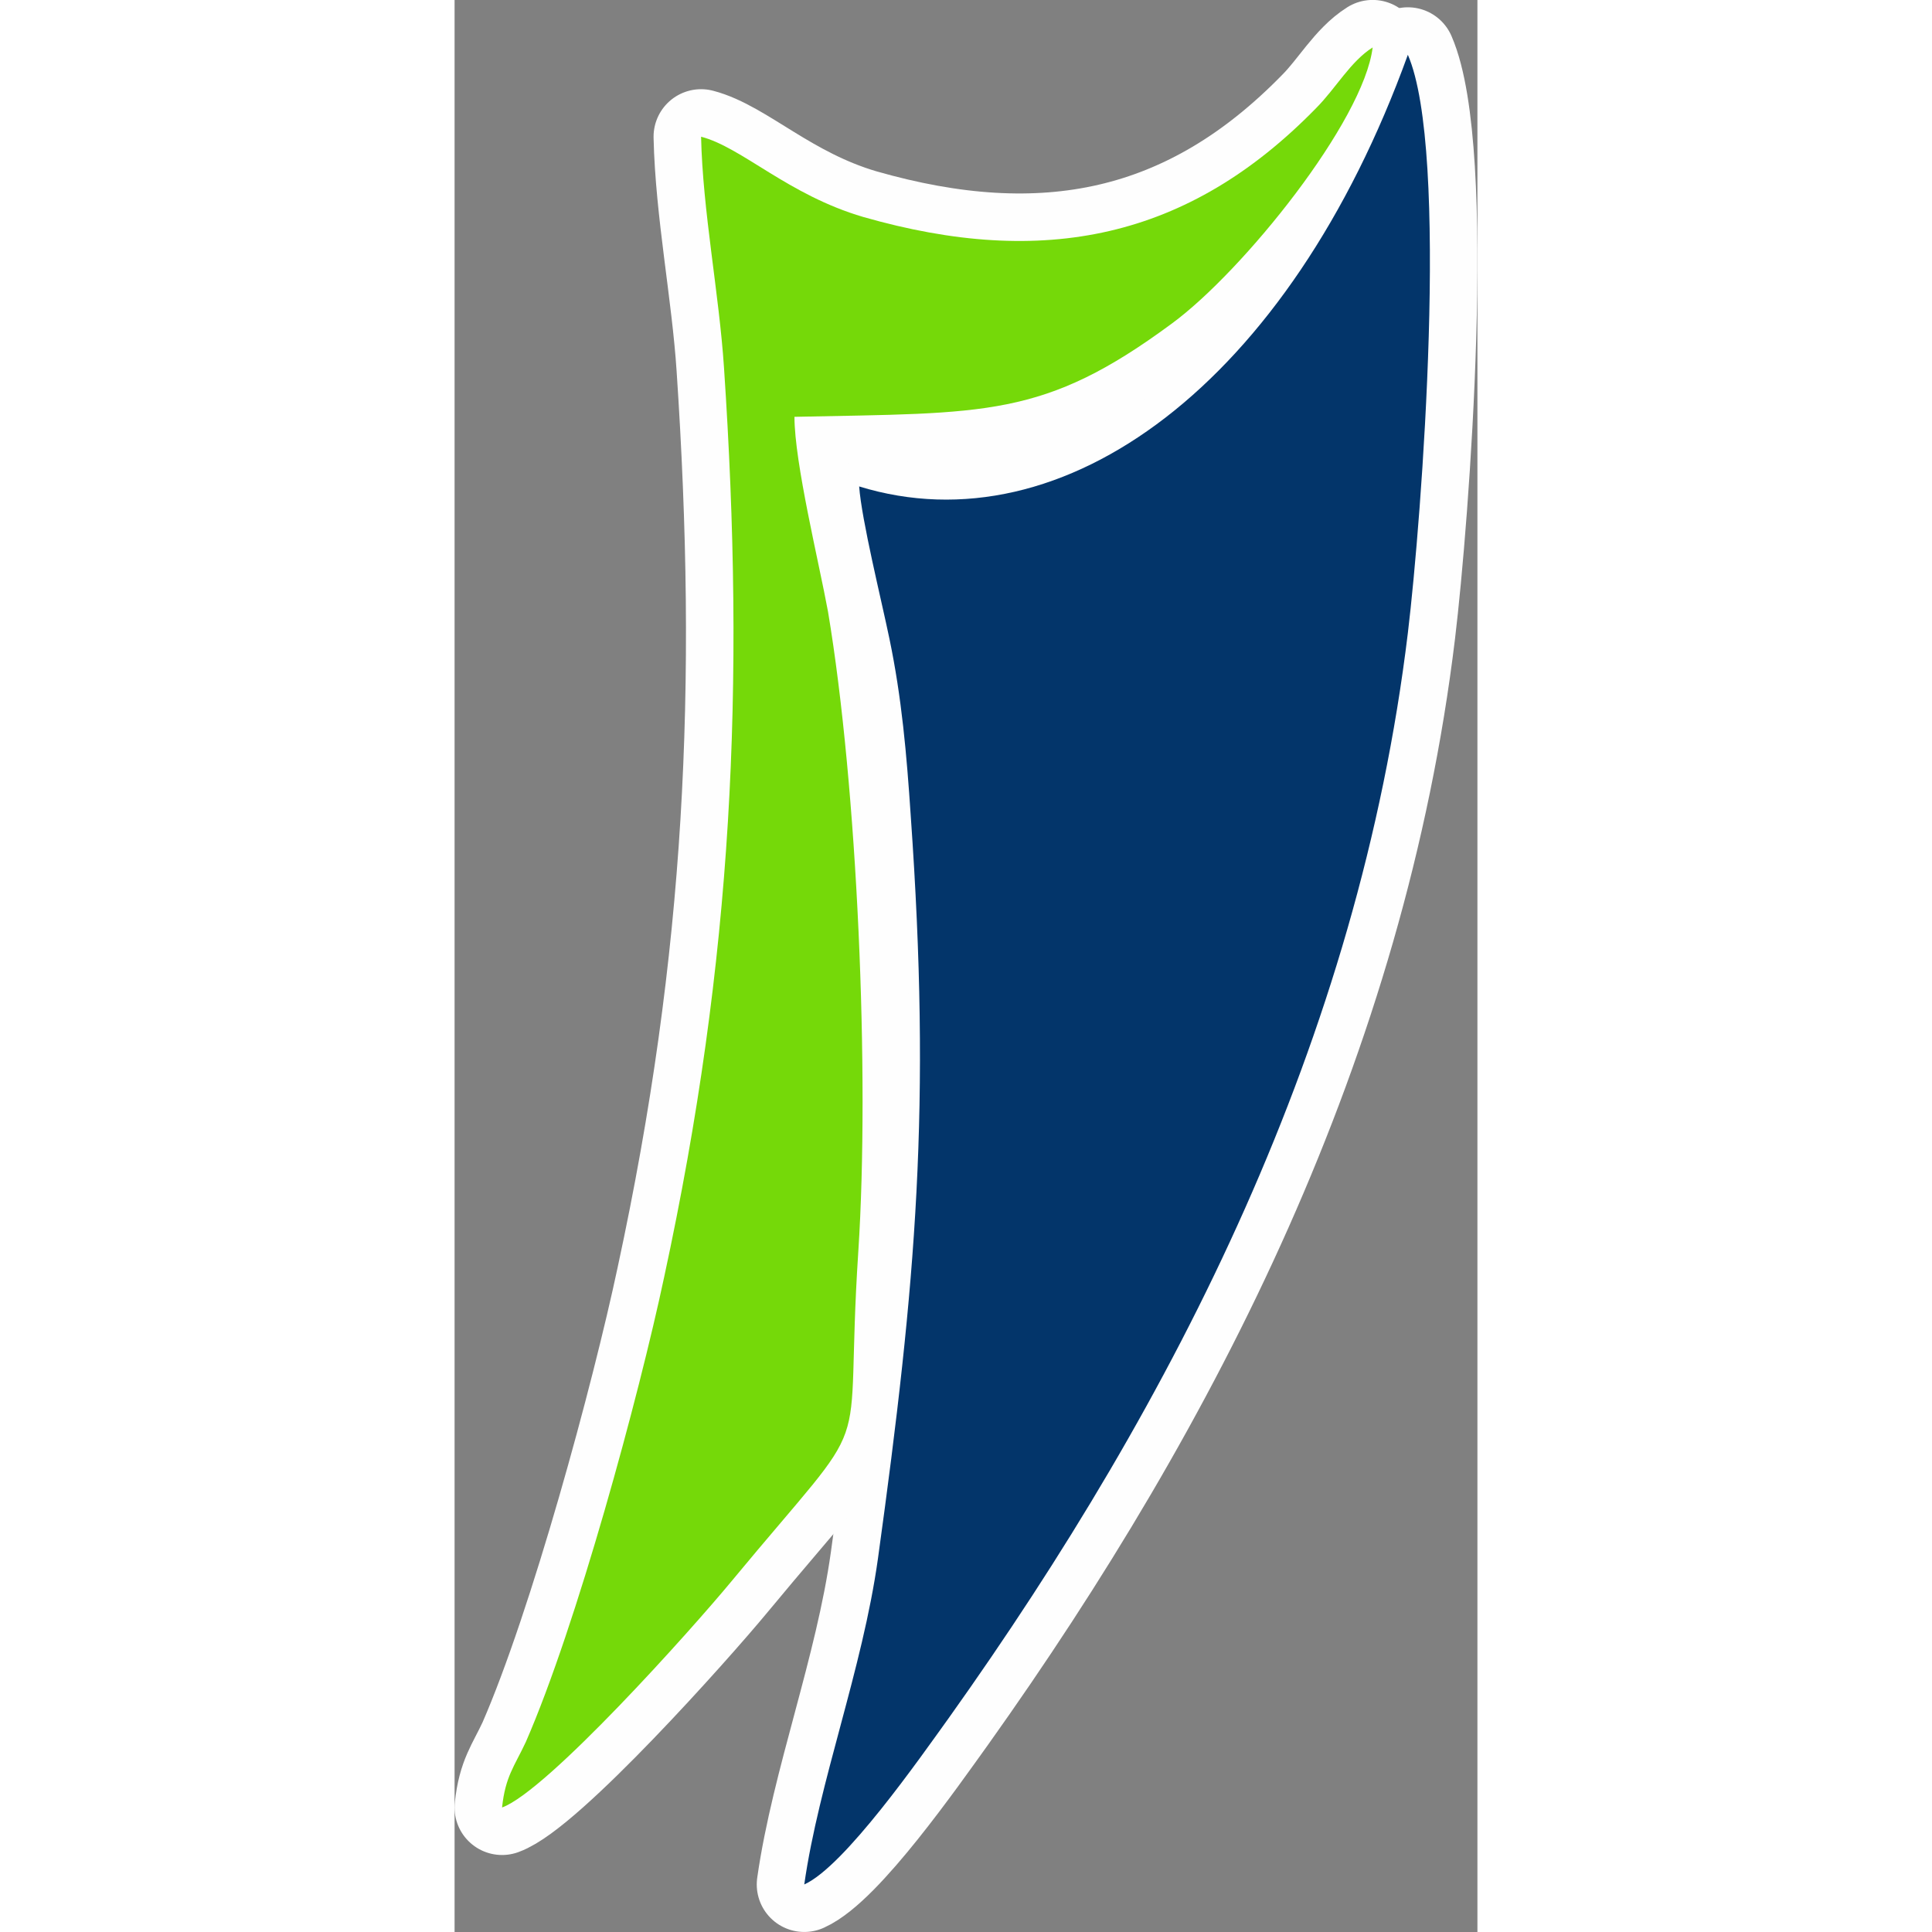
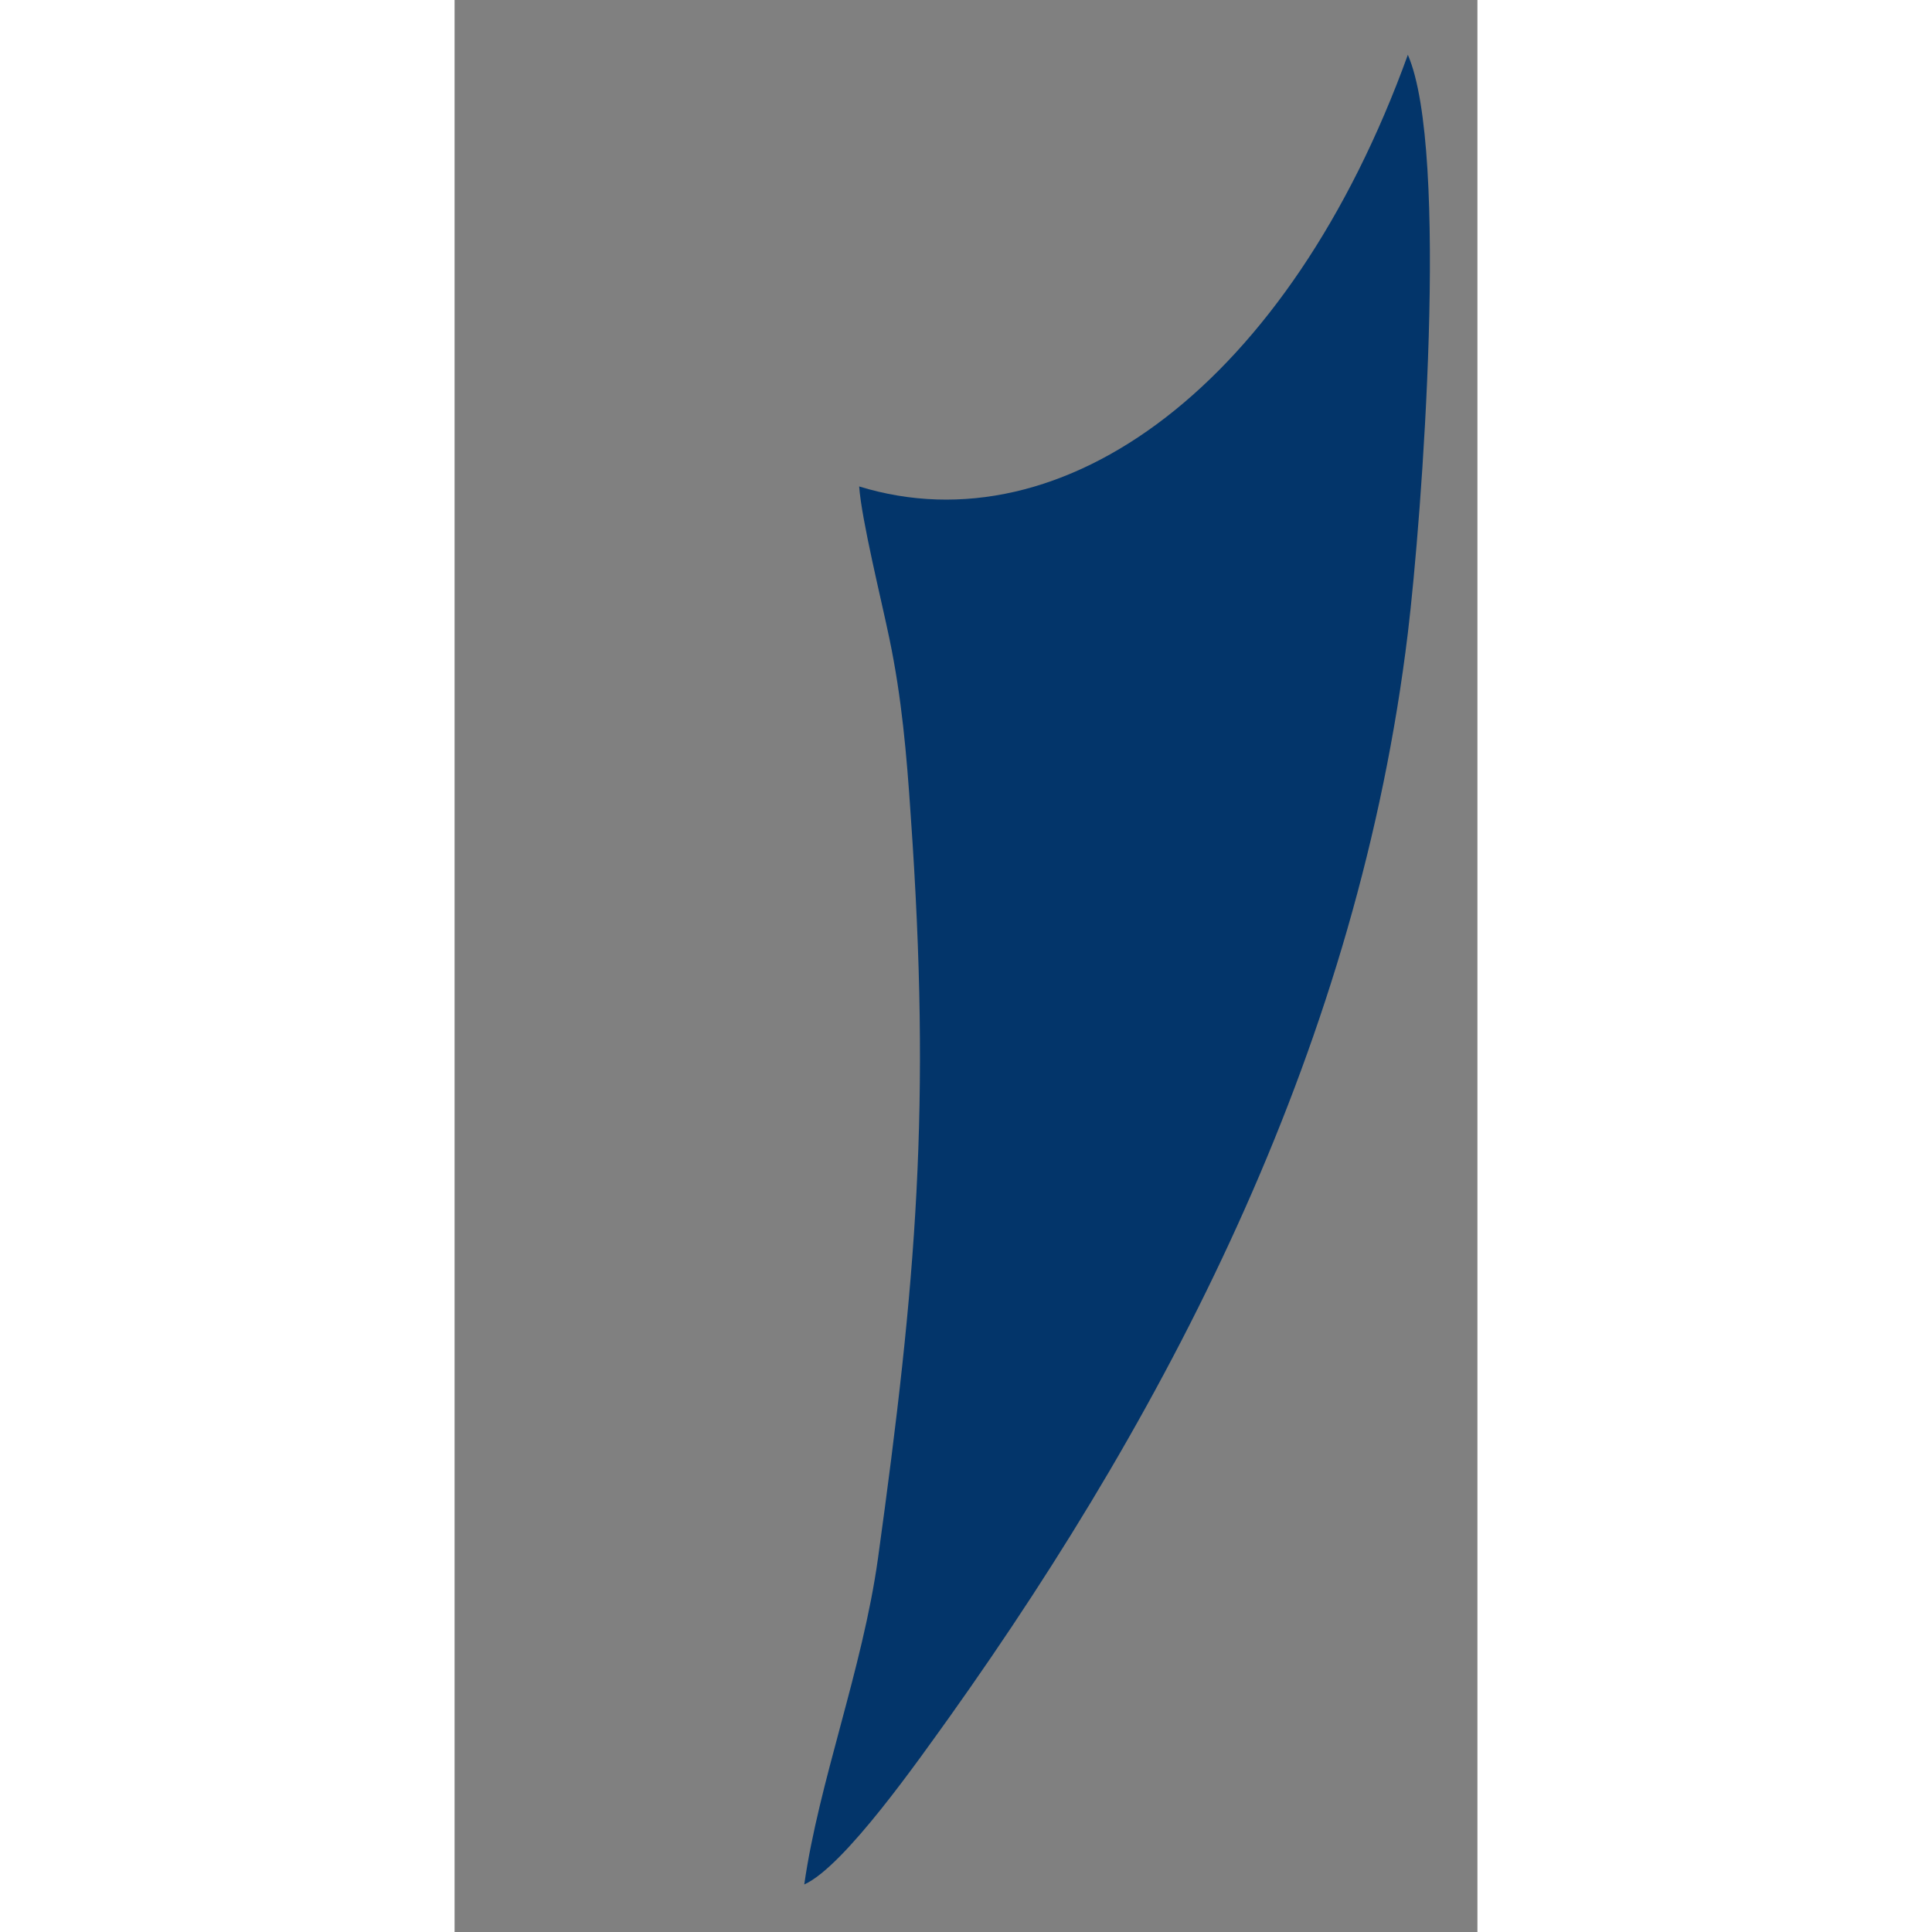
<svg xmlns="http://www.w3.org/2000/svg" xml:space="preserve" width="143px" height="143px" version="1.1" style="shape-rendering:geometricPrecision; text-rendering:geometricPrecision; image-rendering:optimizeQuality; fill-rule:evenodd; clip-rule:evenodd" viewBox="0 0 218.18 412.11">
  <rect x="0" y="0" width="218.18" height="412.11" fill="#808080" stroke="none" />
  <defs>
    <style type="text/css">
   
    .str0 {stroke:#FEFEFE;stroke-width:20.27;stroke-linejoin:round;stroke-miterlimit:22.926}
    .fil0 {fill:#03356A}
    .fil1 {fill:#75D909}
   
  </style>
  </defs>
  <g id="Camada_x0020_1">
    <g id="_3098622714048">
-       <path class="fil0 str0" d="M86.3 103.77c0.52,7.16 4.72,24.11 6.46,32.49 2.62,12.58 3.67,24.63 4.54,37.73 4.37,62.02 1.22,99.05 -6.99,158.45 -3.32,23.76 -12.58,47.52 -15.72,69.53 8.56,-3.84 24.63,-26.9 30.92,-35.64 48.39,-67.96 87.35,-144.65 97.83,-231.3 2.97,-24.63 8.91,-102.9 0,-123.34 -25.33,70.05 -73.37,105.52 -117.05,92.07z" />
-       <path class="fil1 str0" d="M52.58 29.17c0.35,15.9 3.84,33.37 4.89,49.26 4.54,67.78 1.92,125.96 -12.75,193.91 -5.41,25.51 -18.69,74.42 -29.52,99.23 -2.45,5.24 -4.37,7.34 -5.07,13.98 9.61,-3.49 40.53,-38.08 48.91,-48.22 31.97,-38.61 23.93,-22.54 27.08,-70.4 2.45,-37.73 -0.17,-98.88 -6.46,-136.44 -1.92,-10.48 -7.16,-31.79 -7.16,-41.58 40.88,-0.87 53.11,0.35 80.53,-19.92 15.2,-11.18 40.88,-43.15 42.8,-58.87 -4.72,2.97 -7.86,8.73 -12.05,12.93 -27.25,27.95 -58.17,34.24 -96.61,23.23 -16.07,-4.72 -25.85,-14.85 -34.59,-17.12l0 0z" />
      <path class="fil0" d="M86.3 103.77c0.52,7.16 4.72,24.11 6.46,32.49 2.62,12.58 3.67,24.63 4.54,37.73 4.37,62.02 1.22,99.05 -6.99,158.45 -3.32,23.76 -12.58,47.52 -15.72,69.53 8.56,-3.84 24.63,-26.9 30.92,-35.64 48.39,-67.96 87.35,-144.65 97.83,-231.3 2.97,-24.63 8.91,-102.9 0,-123.34 -25.33,70.05 -73.37,105.52 -117.05,92.07z" />
-       <path class="fil1" d="M52.58 29.17c0.35,15.9 3.84,33.37 4.89,49.26 4.54,67.78 1.92,125.96 -12.75,193.91 -5.41,25.51 -18.69,74.42 -29.52,99.23 -2.45,5.24 -4.37,7.34 -5.07,13.98 9.61,-3.49 40.53,-38.08 48.91,-48.22 31.97,-38.61 23.93,-22.54 27.08,-70.4 2.45,-37.73 -0.17,-98.88 -6.46,-136.44 -1.92,-10.48 -7.16,-31.79 -7.16,-41.58 40.88,-0.87 53.11,0.35 80.53,-19.92 15.2,-11.18 40.88,-43.15 42.8,-58.87 -4.72,2.97 -7.86,8.73 -12.05,12.93 -27.25,27.95 -58.17,34.24 -96.61,23.23 -16.07,-4.72 -25.85,-14.85 -34.59,-17.12l0 0z" />
    </g>
  </g>
</svg>